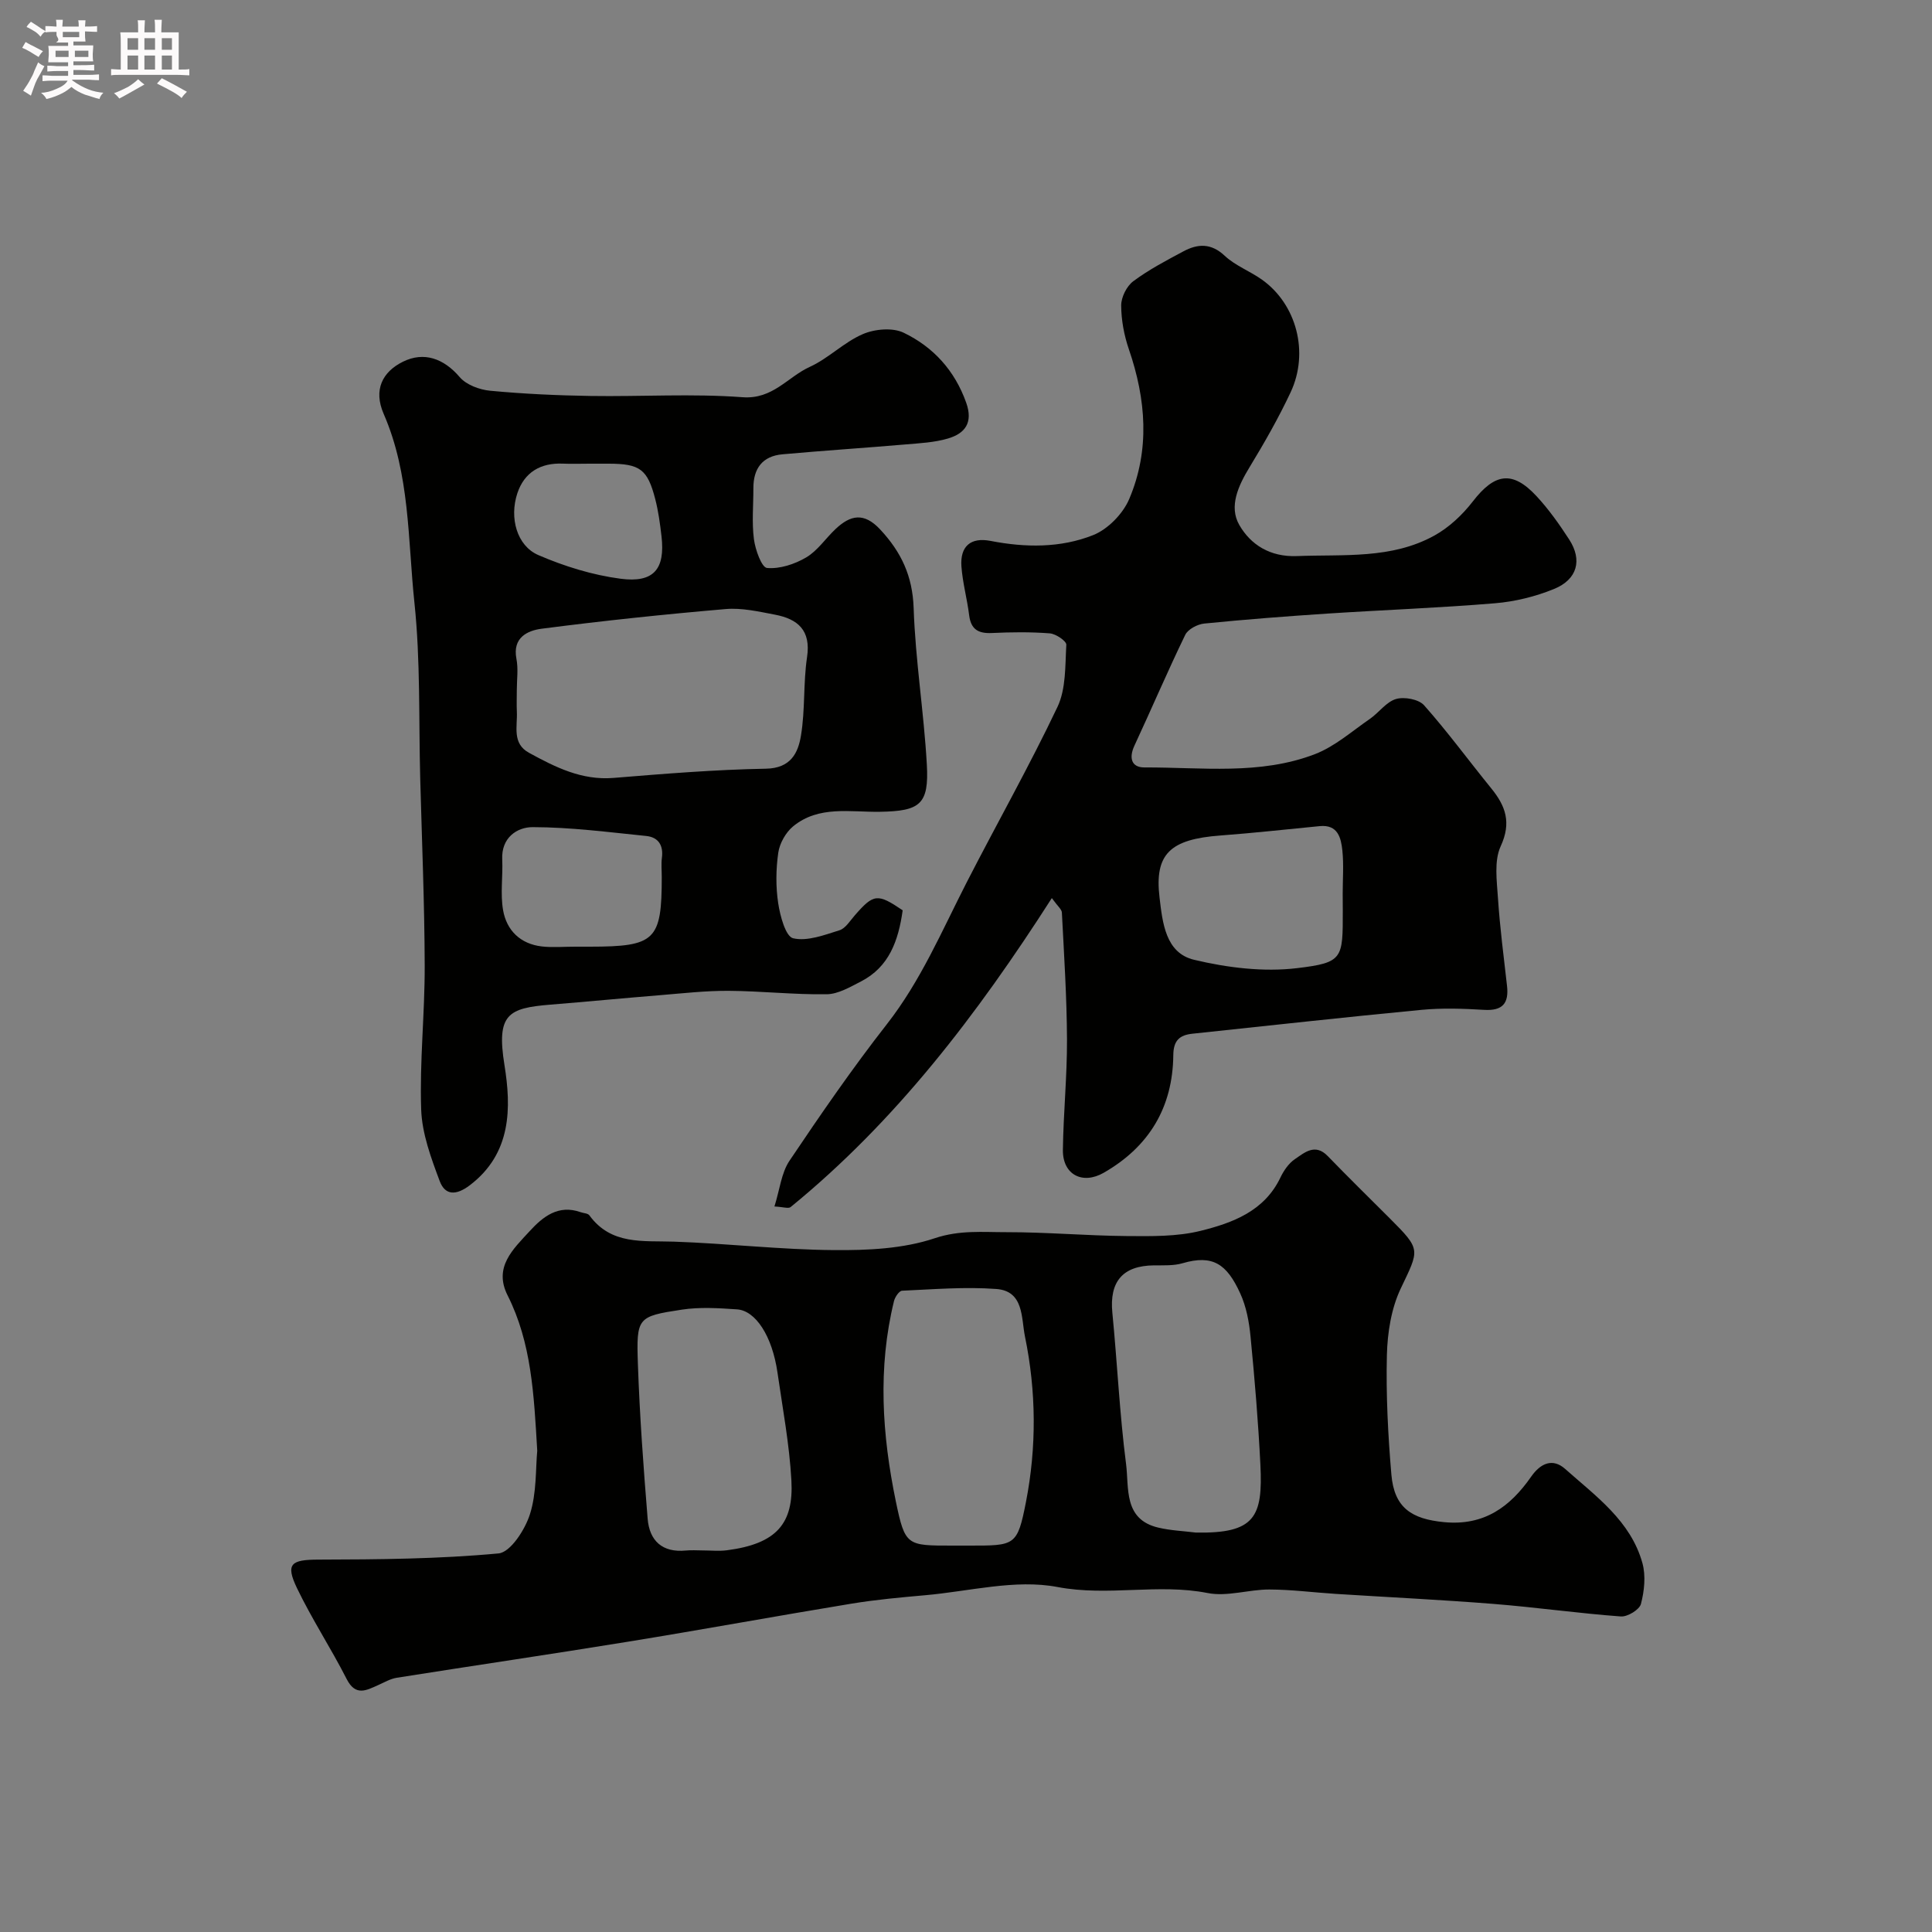
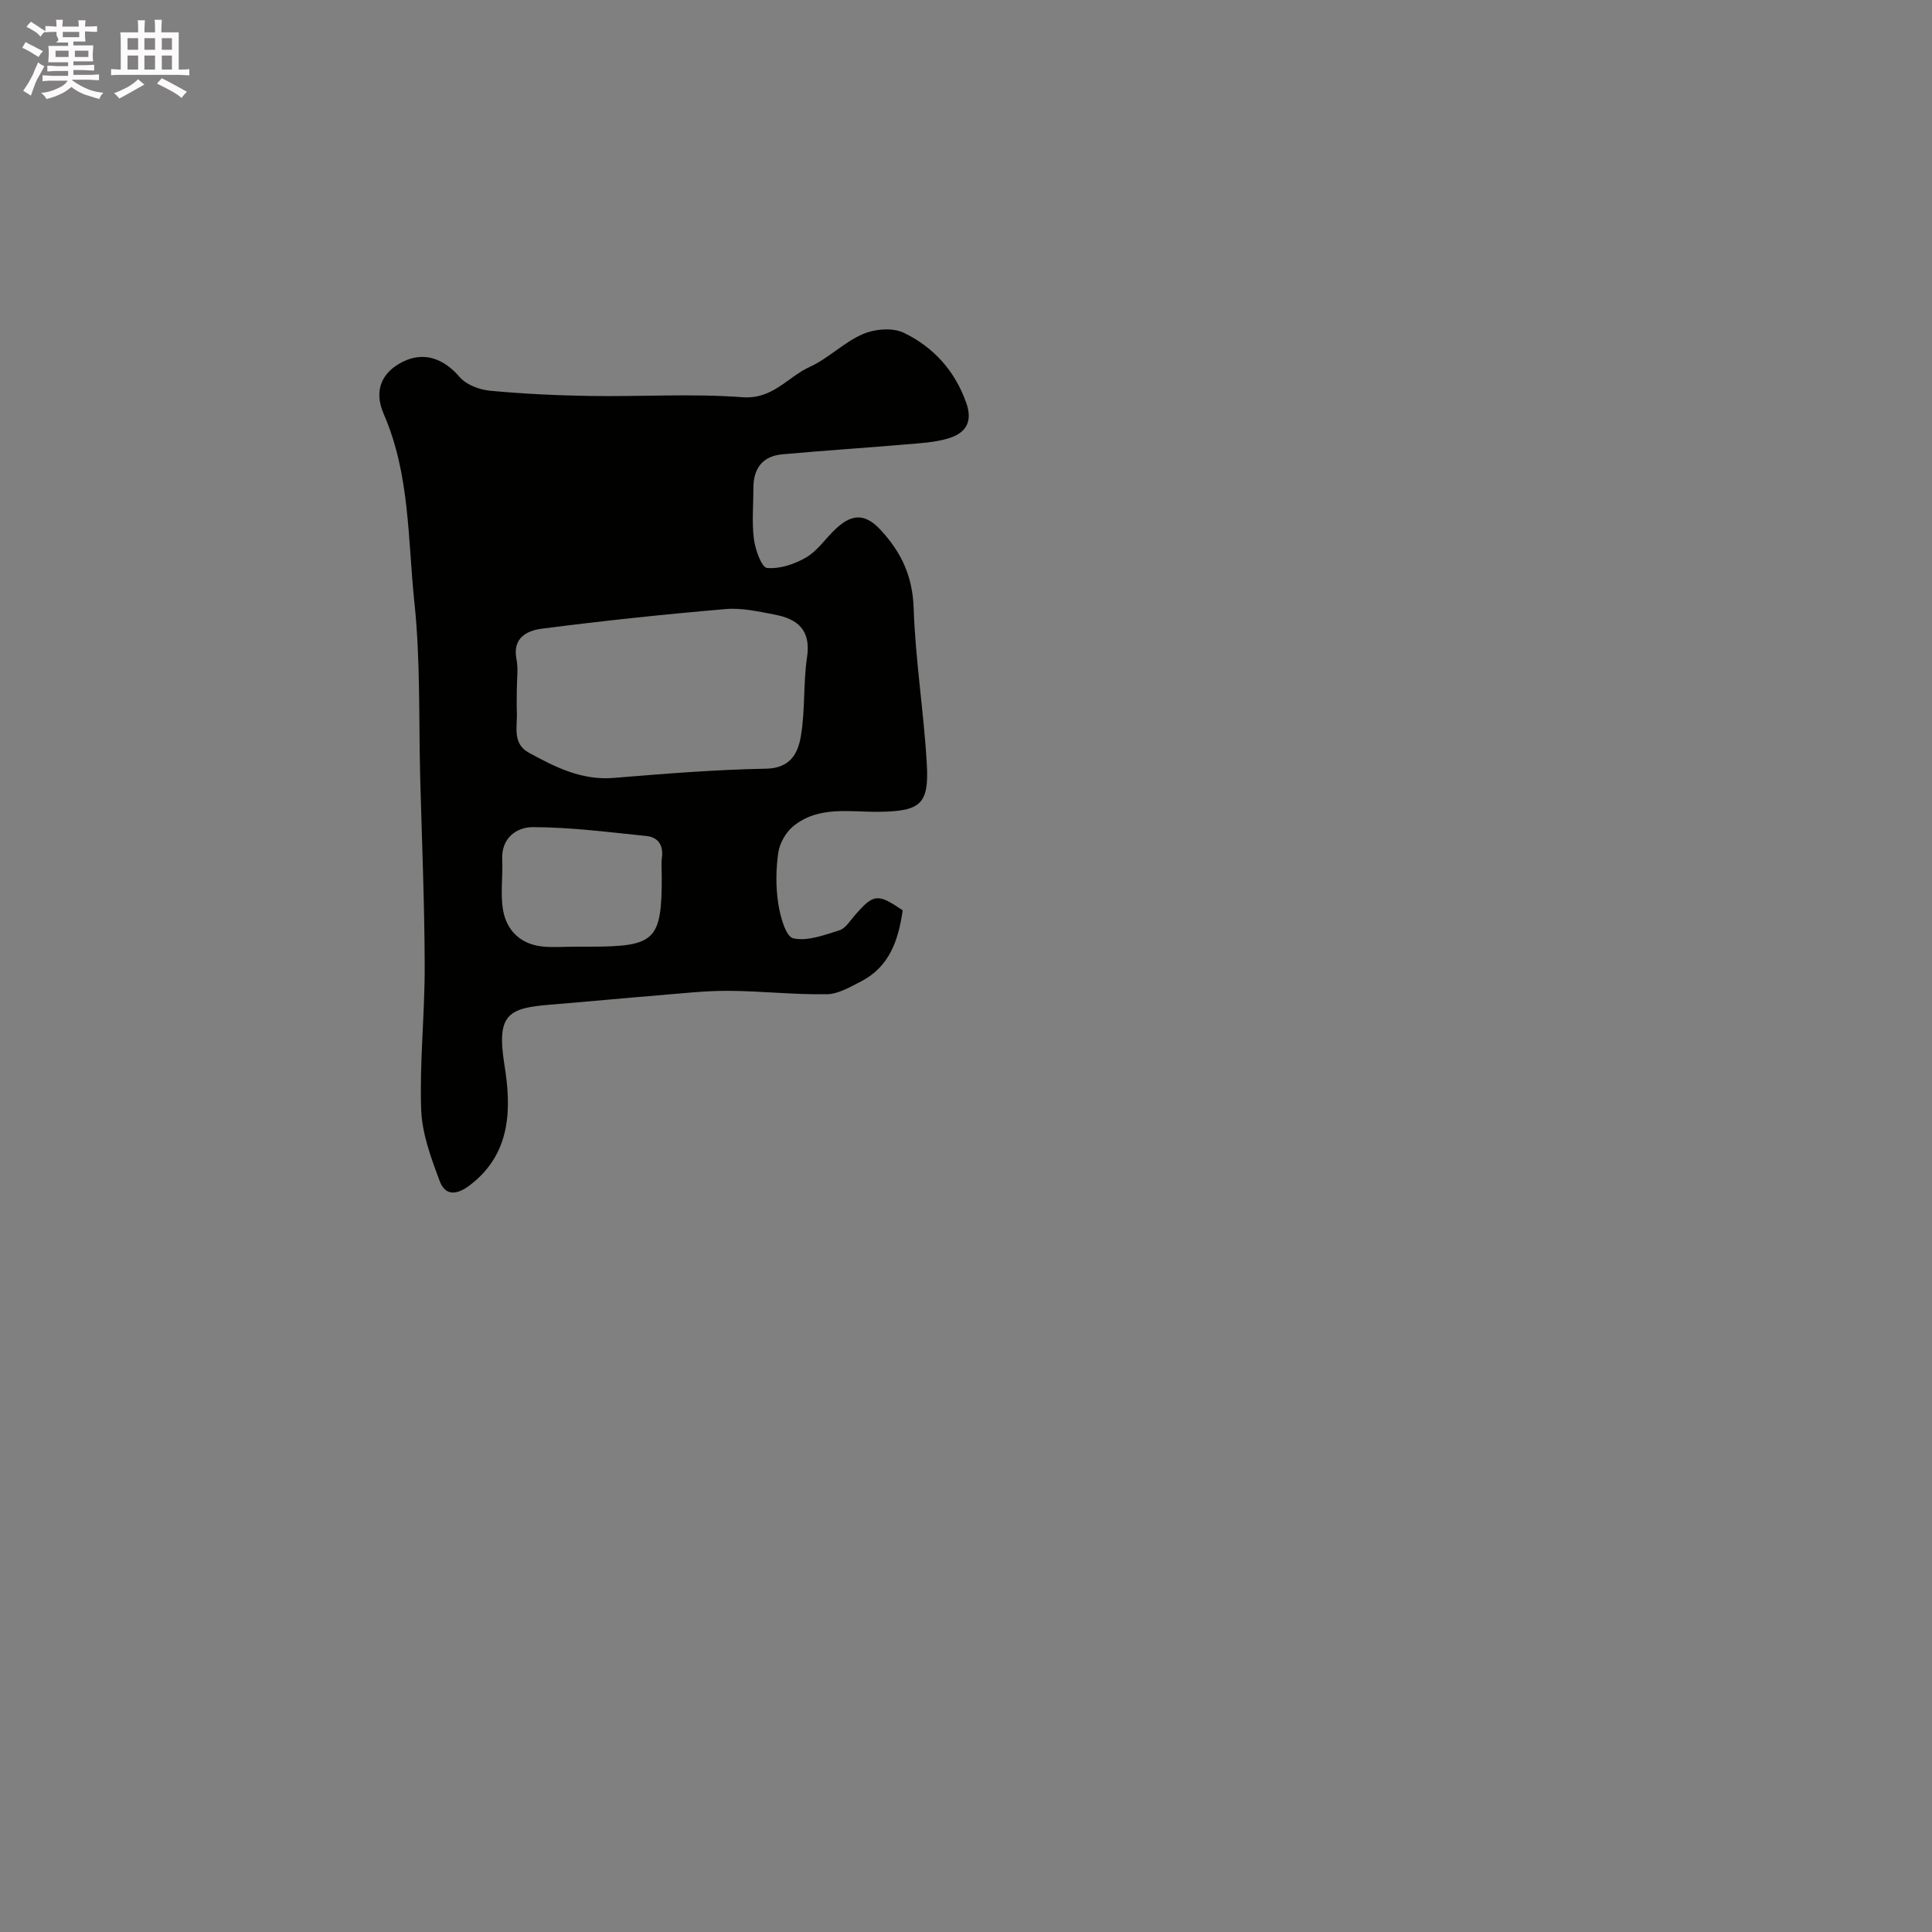
<svg xmlns="http://www.w3.org/2000/svg" enable-background="new 0 0 400 400" viewBox="0 0 400 400">
  <rect x="0" y="0" width="400" height="400" fill="#808080" stroke="none" />
  <path d="m6.8 9.5c.6.3 1.3.7 2.1 1.1-.4.4-.7.8-.9 1.2-.7-.4-1.3-.8-1.8-1.1s-1.1-.6-1.6-.8c.2-.4.5-.8.7-1.2.4.2.8.5 1.5.8zm.9 6.9c-.3.6-.5 1.1-.7 1.7s-.4 1.1-.6 1.7c-.6-.4-1.1-.7-1.6-1 .7-1 1.2-1.8 1.5-2.4.3-.5.6-1.1.8-1.7.3-.6.5-1.2.8-1.8.3.3.8.6 1.3.8-.7 1.3-1.2 2.2-1.5 2.7zm.1-11c.4.3 1 .7 1.7 1.1-.5.2-.8.6-1.1 1.1-.5-.6-1-1-1.4-1.2s-.9-.6-1.5-.8c.2-.4.5-.7.9-1.1.5.3.9.6 1.4.9zm10.5 13.1c1 .4 2 .6 3.1.7-.4.4-.7.8-.8 1.3-.9-.2-1.9-.6-3-.9-1-.4-2-.9-2.8-1.6-.5.4-1.1.9-1.9 1.3s-1.9.9-3.3 1.2c-.1-.3-.5-.8-1.1-1.3 1 0 2.1-.3 3.2-.8 1.2-.5 1.9-1 2.3-1.7h-3.2c-.4 0-1 0-2 .1v-1.2c1 0 1.7.1 2 .1h3.3v-1h-2.3c-.2 0-.9 0-2 .1v-1.2c1.2 0 1.9.1 2 .1h2.3v-.8h-4.1c0-.7.1-1.2.1-1.6 0-.5 0-1.1-.1-1.8h4.1v-.7h-2.5c1-.6.1-1.1.1-1.6v-.6h-.5c-.4 0-1 0-1.8.1v-1.3c1.2 0 1.9.1 2.1.1h.2c0-.3 0-.8-.1-1.4h1.4c0 .6-.1 1-.1 1.4h3.4c0-.4 0-.8-.1-1.3h1.5c0 .4-.1.9-.1 1.3.7 0 1.5 0 2.5-.1v1.2c-1 0-1.8-.1-2.5-.1v.6c0 .3 0 .8.1 1.5h-2.5v.8h4.1c0 .7-.1 1.3-.1 1.8s0 1 .1 1.5h-4.1v.8h1.4c.8 0 1.8 0 2.9-.1v1.2c-1 0-1.9-.1-2.8-.1h-1.5v1h3.2c.3 0 1 0 2.1-.1v1.2c-1.1 0-1.8-.1-2.1-.1h-3.4l-.1.1c1.4 1 2.4 1.5 3.4 1.9zm-4.1-6.7v-1.3h-2.7v1.3zm2.2-4.1v-1.1h-3.4v1.1zm1.9 4.1v-1.3h-2.8v1.3z" fill="#fcfafa" />
  <path d="m37 6.7v2.3 5.4c1 0 1.8 0 2.2-.1v1.3c-.6 0-1.5-.1-2.5-.1h-11.9c-.7 0-1.3 0-1.8.1v-1.3c.5 0 1.1.1 2 .1v-5.2c0-1 0-1.8-.1-2.5h3.7c0-1.3 0-2.1-.1-2.5h1.5c0 .4-.1 1.3-.1 2.5h2.2c0-1.2 0-2.1-.1-2.6h1.5c0 .4-.1 1.3-.1 2.6zm-12.3 13.7c-.3-.4-.7-.8-1.1-1.1 1.1-.4 2.1-.9 2.9-1.3.8-.5 1.5-1 2.1-1.6.4.4.9.8 1.3 1.1-2.5 1.4-4.2 2.4-5.2 2.9zm3.9-10.1v-2.4h-2.2v2.4zm0 4.1v-2.9h-2.2v2.9zm3.5-4.1v-2.4h-2.2v2.4zm0 4.1v-2.9h-2.2v2.9zm.4 2.9 1-1.1c.6.3 1.4.7 2.5 1.3s2 1.1 2.7 1.5c-.4.4-.8.8-1.1 1.3-.8-.8-2.5-1.7-5.1-3zm3.1-7v-2.4h-2.1v2.4zm0 4.1v-2.9h-2.1v2.9z" fill="#fcfafa" />
  <g fill="#010100">
-     <path d="m111.23 300.37c-.69-11.73-1.19-22.35-6.14-32.18-2.95-5.85 1.15-9.56 4.54-13.26 2.78-3.04 5.96-5.6 10.59-3.96.61.22 1.48.22 1.8.65 4.52 6.19 11.09 5.23 17.53 5.45 11.04.38 22.06 1.66 33.09 1.75 7 .06 14.38-.27 20.9-2.46 5.17-1.73 9.95-1.24 14.88-1.25 8.26-.01 16.52.73 24.79.8 5.13.04 10.45.14 15.37-1.08 6.59-1.64 13.16-4.04 16.5-11 .69-1.45 1.72-2.97 3.01-3.84 2-1.36 4.19-3.34 6.8-.64 4.22 4.36 8.55 8.6 12.84 12.89 6.56 6.56 6.14 6.4 2.26 14.57-1.95 4.12-2.73 9.1-2.85 13.73-.2 8.24.23 16.53.93 24.75.59 6.9 4.2 9.2 10.88 9.85 8.34.81 13.71-3.18 18.05-9.4 1.99-2.86 4.5-3.87 7.03-1.63 6.35 5.65 13.6 10.77 16.02 19.53.72 2.62.39 5.76-.31 8.44-.31 1.19-2.79 2.7-4.17 2.59-8.81-.65-17.58-1.9-26.39-2.6-10.85-.86-21.72-1.38-32.59-2.07-4.6-.29-9.2-.9-13.8-.91-4.26-.01-8.71 1.53-12.76.73-10.32-2.03-20.6.75-31.11-1.25-8.72-1.66-18.26.91-27.43 1.71-5.06.45-10.13.91-15.14 1.73-15.44 2.54-30.84 5.37-46.29 7.88-15.95 2.6-31.94 4.94-47.9 7.47-1.34.21-2.6.96-3.86 1.52-2.47 1.1-4.68 2.37-6.53-1.26-3.24-6.37-7.19-12.38-10.28-18.81-2.44-5.08-1.2-5.9 4.47-5.91 12.43-.03 24.9-.13 37.25-1.28 2.48-.23 5.5-4.92 6.51-8.12 1.41-4.45 1.16-9.42 1.51-13.13zm86.98 19.63h2.49c9.46 0 9.93.09 11.72-9.06 2.21-11.33 2.13-22.86-.21-34.22-.79-3.84-.19-9.43-5.94-9.85-6.46-.48-13.01.07-19.51.36-.6.03-1.47 1.31-1.67 2.15-3.39 13.84-2.46 27.71.38 41.45 1.92 9.25 2.28 9.17 11.74 9.17zm49.37-2.7c12.24.23 13.91-3.22 13.37-14.05-.44-8.86-1.18-17.7-2.04-26.53-.29-3.04-.88-6.21-2.14-8.95-2.78-6.09-5.68-8.06-11.94-6.23-1.85.54-3.93.42-5.9.44-6.49.06-9.26 3.36-8.63 9.8 1.02 10.44 1.5 20.94 2.84 31.33.64 4.93-.59 11.47 6.69 13.17 2.53.6 5.17.7 7.75 1.02zm-102.08 3.7c1.66 0 3.35.18 4.98-.03 10.34-1.34 13.86-5.56 13.37-14.46-.41-7.47-1.81-14.9-2.88-22.33-1.1-7.62-4.55-12.83-8.37-13.09-3.81-.26-7.72-.51-11.45.06-9.18 1.4-9.41 1.6-9.08 11.28.37 10.68 1.15 21.36 2.02 32.02.37 4.54 3.03 7.05 7.92 6.57 1.15-.12 2.32-.02 3.49-.02z" />
-     <path d="m217.77 185.94c-15.53 24.23-32.34 46.23-54.08 63.97-.45.37-1.54-.03-3.35-.12 1.1-3.5 1.42-6.94 3.11-9.46 6.46-9.62 13.05-19.18 20.18-28.3 7.01-8.97 11.37-19.29 16.47-29.26 6.23-12.16 12.97-24.06 18.83-36.39 1.79-3.76 1.59-8.55 1.84-12.89.04-.76-2.17-2.27-3.43-2.36-3.97-.31-8-.26-11.99-.07-2.83.13-4.34-.77-4.7-3.7-.42-3.39-1.36-6.73-1.6-10.12-.28-4.1 1.88-6.06 6.04-5.25 7.2 1.4 14.49 1.48 21.23-1.2 3.05-1.21 6.17-4.41 7.47-7.47 4.33-10.19 3.49-20.64-.07-31.01-.99-2.89-1.58-6.04-1.59-9.08 0-1.7 1.13-3.98 2.5-5 3.22-2.4 6.84-4.3 10.4-6.2 2.96-1.58 5.71-1.73 8.54.93 2.19 2.05 5.22 3.17 7.71 4.94 7.16 5.1 9.81 15.07 5.92 23.34-2.5 5.31-5.42 10.44-8.47 15.45-2.34 3.84-4.36 8.17-2.14 12.01 2.34 4.06 6.35 6.65 11.93 6.43 9.68-.38 19.56.66 28.44-4.24 3.04-1.68 5.82-4.29 7.97-7.07 4.51-5.84 8.18-6.47 13.15-1.14 2.55 2.74 4.76 5.86 6.8 9.01 2.76 4.25 1.71 8.27-3.13 10.25-3.85 1.57-8.09 2.62-12.24 2.96-11.51.96-23.06 1.38-34.59 2.13-8.54.56-17.08 1.22-25.59 2.07-1.41.14-3.37 1.17-3.94 2.34-3.67 7.57-6.97 15.31-10.52 22.94-1.18 2.54-.62 4.52 2.07 4.51 11.84-.05 23.92 1.63 35.32-2.76 4.12-1.59 7.65-4.74 11.37-7.3 1.88-1.3 3.38-3.52 5.41-4.11 1.71-.5 4.7.05 5.81 1.31 4.88 5.5 9.24 11.46 13.89 17.18 2.99 3.67 4.22 7.09 1.96 12-1.4 3.05-.79 7.18-.56 10.79.4 6.05 1.19 12.07 1.87 18.1.41 3.6-.88 5.21-4.73 4.98-4.32-.26-8.69-.41-12.99 0-15.82 1.51-31.62 3.27-47.42 4.94-2.63.28-3.92 1.38-3.95 4.42-.11 10.81-4.99 18.97-14.41 24.37-4.39 2.52-8.51.39-8.45-4.72.1-7.63.88-15.25.85-22.88-.04-8.76-.61-17.52-1.06-26.28-.03-.66-.85-1.28-2.08-2.99zm60.22-.88c0-3 .24-6.02-.07-8.99-.28-2.62-.93-5.39-4.68-5.03-6.85.66-13.7 1.43-20.56 1.94-10.44.77-13.68 3.83-12.61 12.84.62 5.21 1.23 11.48 7.14 12.89 6.9 1.65 14.39 2.57 21.37 1.73 9.53-1.14 9.43-1.98 9.43-11.89-.01-1.16-.01-2.33-.02-3.49z" />
-     <path d="m186.89 188.47c-.88 6.29-2.81 11.74-8.64 14.73-2.25 1.15-4.71 2.62-7.1 2.65-6.76.1-13.53-.67-20.3-.71-4.76-.03-9.53.52-14.29.91-7.54.61-15.06 1.34-22.6 1.95-8.77.71-11.21 1.98-9.52 12.49 1.42 8.79 1.52 18.31-7.18 24.91-2.86 2.17-5.12 2.08-6.22-.86-1.79-4.78-3.67-9.84-3.84-14.84-.34-9.91.76-19.86.73-29.79-.04-12.93-.58-25.86-.93-38.79-.32-12.13.07-24.33-1.2-36.36-1.38-13.08-.9-26.53-6.36-39.06-2.17-4.98-.28-8.7 3.98-10.81 4.35-2.15 8.45-.68 11.75 3.18 1.37 1.61 4.11 2.62 6.32 2.83 6.9.65 13.84.97 20.77 1.08 10.5.16 21.04-.52 31.48.26 6.27.47 9.32-4.19 13.91-6.28 3.89-1.77 7.07-5.1 10.98-6.78 2.47-1.07 6.17-1.4 8.47-.29 6.13 2.95 10.58 7.82 12.95 14.51 1.46 4.14-.27 6.35-3.79 7.39-2.78.82-5.79.97-8.72 1.22-8.51.73-17.04 1.28-25.55 2.05-4.12.37-6.02 2.92-6.01 7 .01 3.52-.34 7.09.11 10.56.28 2.18 1.6 5.87 2.71 5.97 2.64.24 5.73-.78 8.11-2.18 2.36-1.39 4.02-3.94 6.08-5.88 3.07-2.89 5.87-3.53 9.25.1 4.36 4.68 6.69 9.62 6.92 16.24.36 10.82 2.12 21.58 2.73 32.4.47 8.26-1.39 9.66-9.67 9.8-6.15.11-12.71-1.36-18.03 3.03-1.52 1.26-2.78 3.51-3.06 5.46-.49 3.43-.53 7.04-.01 10.46.4 2.63 1.54 6.88 3.09 7.24 2.93.68 6.47-.68 9.6-1.66 1.26-.4 2.19-1.98 3.18-3.1 3.89-4.46 4.68-4.57 9.9-1.03zm-79.89-45.59c0 1.5-.06 3 .01 4.49.14 3.03-1.03 6.54 2.5 8.48 5.45 2.98 10.92 5.75 17.52 5.21 10.5-.86 21.02-1.72 31.55-1.91 5.13-.09 6.66-3.25 7.25-6.85.89-5.33.46-10.88 1.26-16.24.84-5.57-1.91-7.9-6.64-8.8-3.37-.64-6.86-1.45-10.21-1.16-12.72 1.09-25.44 2.43-38.1 4.07-2.9.38-6.07 1.81-5.22 6.22.41 2.1.08 4.32.08 6.49zm12.13 53.12h3c13.54-.01 14.88-1.3 14.88-14.42 0-1.33-.14-2.68.03-3.99.34-2.6-.76-4.25-3.24-4.51-7.82-.79-15.67-1.82-23.5-1.83-3.22-.01-6.53 2.15-6.32 6.68.16 3.51-.42 7.11.18 10.52.73 4.18 3.58 6.98 8 7.5 2.28.26 4.64.04 6.97.05zm2.91-100c-1.83 0-3.66.07-5.49-.01-4.62-.2-7.98 1.78-9.43 6.11-1.71 5.12-.1 10.9 4.33 12.82 5.39 2.33 11.23 4.14 17.03 4.9 6.91.91 9.25-2.02 8.48-8.77-.3-2.59-.65-5.2-1.3-7.72-1.6-6.2-3.17-7.32-9.64-7.33-1.32 0-2.65 0-3.98 0z" />
+     <path d="m186.89 188.47c-.88 6.29-2.81 11.74-8.64 14.73-2.25 1.15-4.71 2.62-7.1 2.65-6.76.1-13.53-.67-20.3-.71-4.76-.03-9.53.52-14.29.91-7.54.61-15.06 1.34-22.6 1.95-8.77.71-11.21 1.98-9.52 12.49 1.42 8.79 1.52 18.31-7.18 24.91-2.86 2.17-5.12 2.08-6.22-.86-1.79-4.78-3.67-9.84-3.84-14.84-.34-9.91.76-19.86.73-29.79-.04-12.93-.58-25.86-.93-38.79-.32-12.13.07-24.33-1.2-36.36-1.38-13.08-.9-26.53-6.36-39.06-2.17-4.98-.28-8.7 3.98-10.81 4.35-2.15 8.45-.68 11.75 3.18 1.37 1.61 4.11 2.62 6.32 2.83 6.9.65 13.84.97 20.77 1.08 10.5.16 21.04-.52 31.48.26 6.27.47 9.32-4.19 13.91-6.28 3.89-1.77 7.07-5.1 10.98-6.78 2.47-1.07 6.17-1.4 8.47-.29 6.13 2.95 10.58 7.82 12.95 14.51 1.46 4.14-.27 6.35-3.79 7.39-2.78.82-5.79.97-8.72 1.22-8.51.73-17.04 1.28-25.55 2.05-4.12.37-6.02 2.92-6.01 7 .01 3.52-.34 7.09.11 10.56.28 2.18 1.6 5.87 2.71 5.97 2.64.24 5.73-.78 8.11-2.18 2.36-1.39 4.02-3.94 6.08-5.88 3.07-2.89 5.87-3.53 9.25.1 4.36 4.68 6.69 9.62 6.92 16.24.36 10.82 2.12 21.58 2.73 32.4.47 8.26-1.39 9.66-9.67 9.8-6.15.11-12.71-1.36-18.03 3.03-1.52 1.26-2.78 3.51-3.06 5.46-.49 3.43-.53 7.04-.01 10.46.4 2.63 1.54 6.88 3.09 7.24 2.93.68 6.47-.68 9.6-1.66 1.26-.4 2.19-1.98 3.18-3.1 3.89-4.46 4.68-4.57 9.9-1.03zm-79.89-45.59c0 1.5-.06 3 .01 4.49.14 3.03-1.03 6.54 2.5 8.48 5.45 2.98 10.92 5.75 17.52 5.21 10.5-.86 21.02-1.72 31.55-1.91 5.13-.09 6.66-3.25 7.25-6.85.89-5.33.46-10.88 1.26-16.24.84-5.57-1.91-7.9-6.64-8.8-3.37-.64-6.86-1.45-10.21-1.16-12.72 1.09-25.44 2.43-38.1 4.07-2.9.38-6.07 1.81-5.22 6.22.41 2.1.08 4.32.08 6.49zm12.13 53.12h3c13.54-.01 14.88-1.3 14.88-14.42 0-1.33-.14-2.68.03-3.99.34-2.6-.76-4.25-3.24-4.51-7.82-.79-15.67-1.82-23.5-1.83-3.22-.01-6.53 2.15-6.32 6.68.16 3.51-.42 7.11.18 10.52.73 4.18 3.58 6.98 8 7.5 2.28.26 4.64.04 6.97.05zm2.91-100z" />
  </g>
</svg>